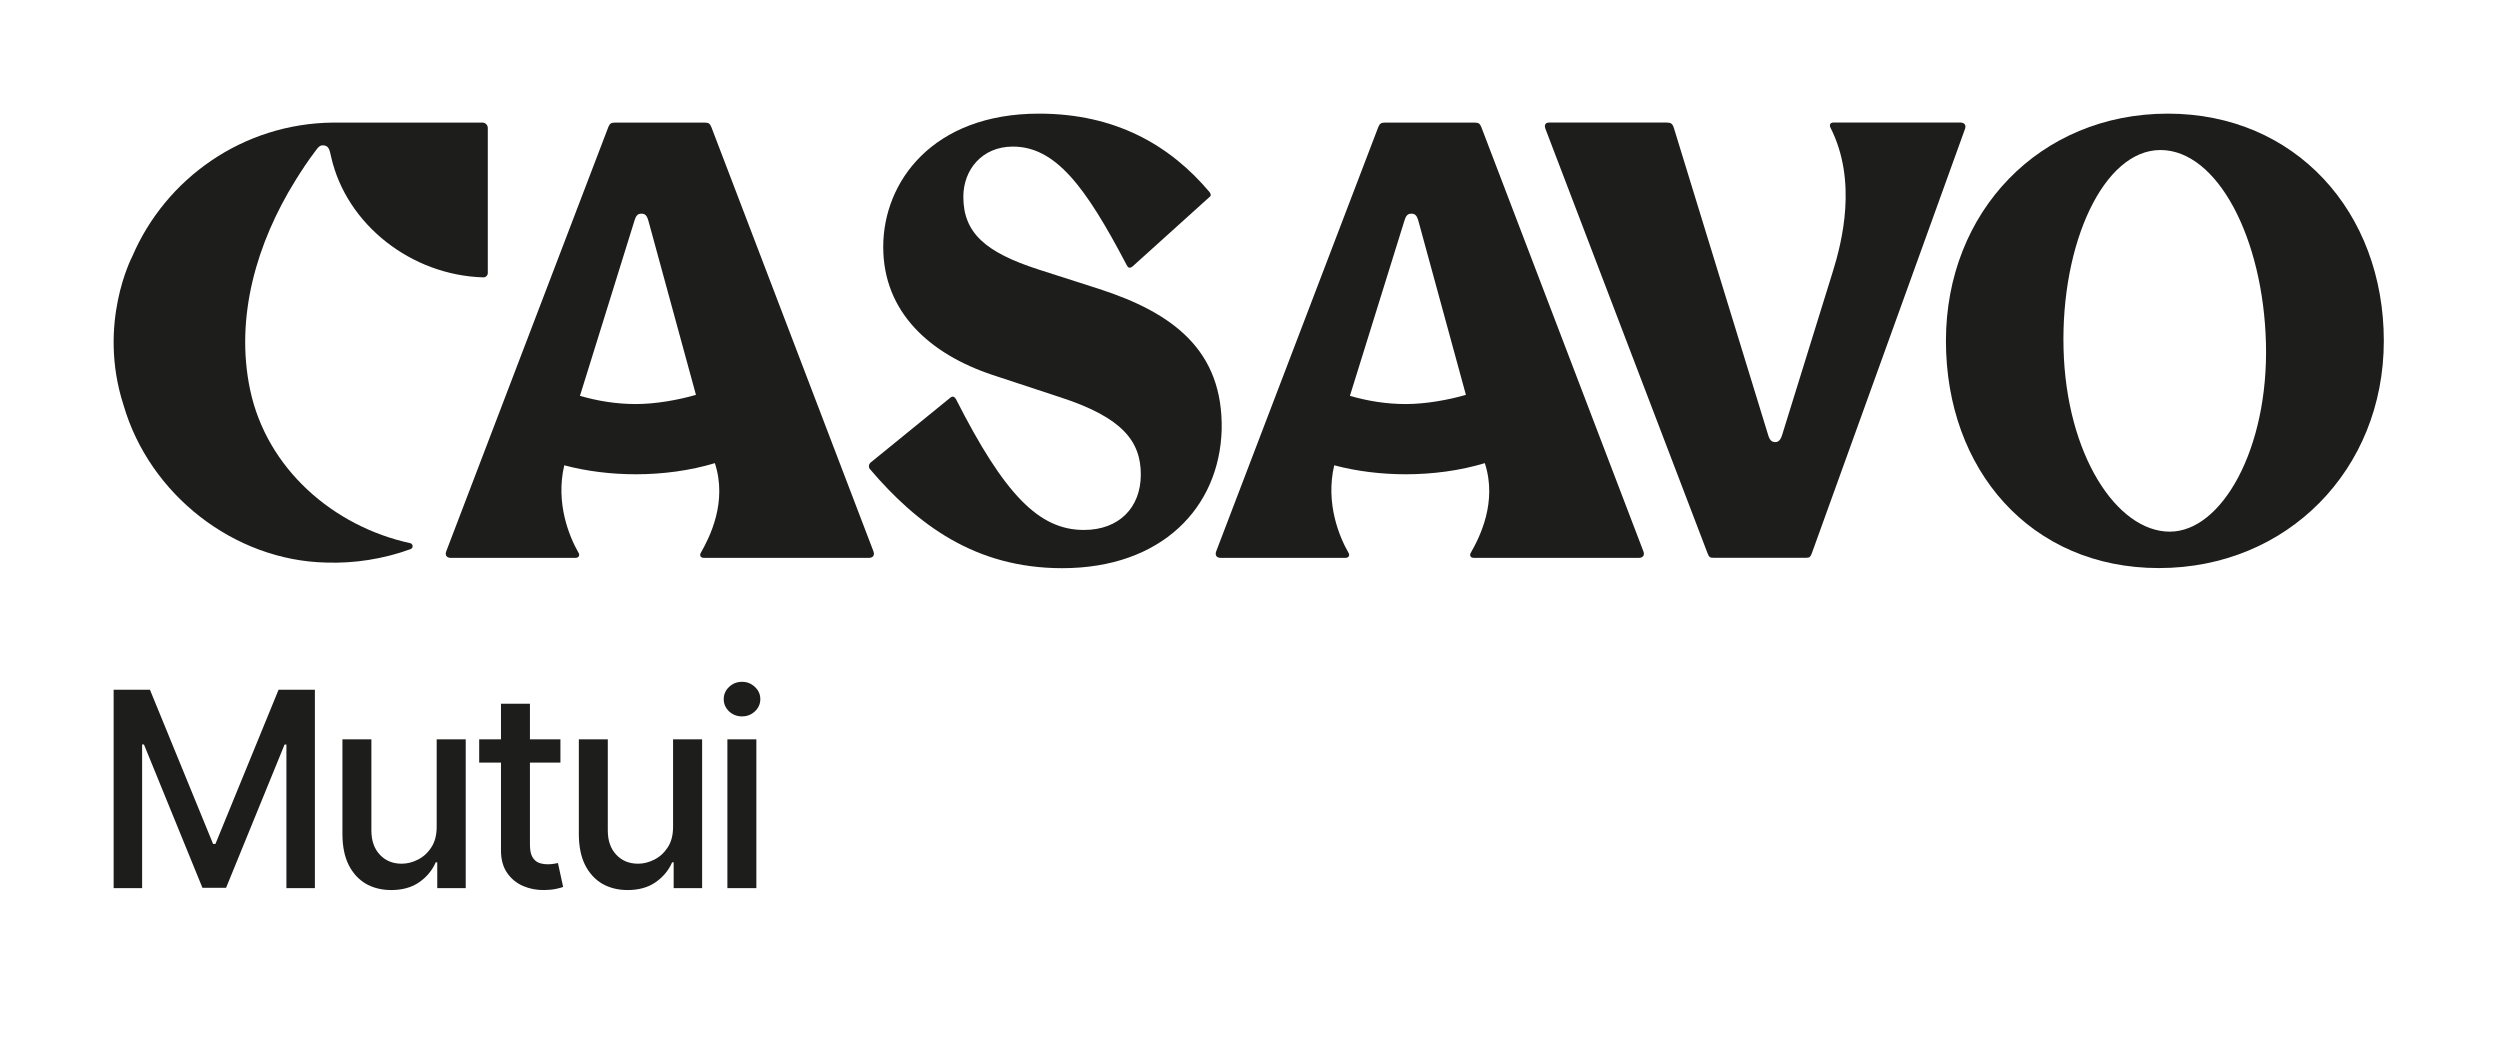
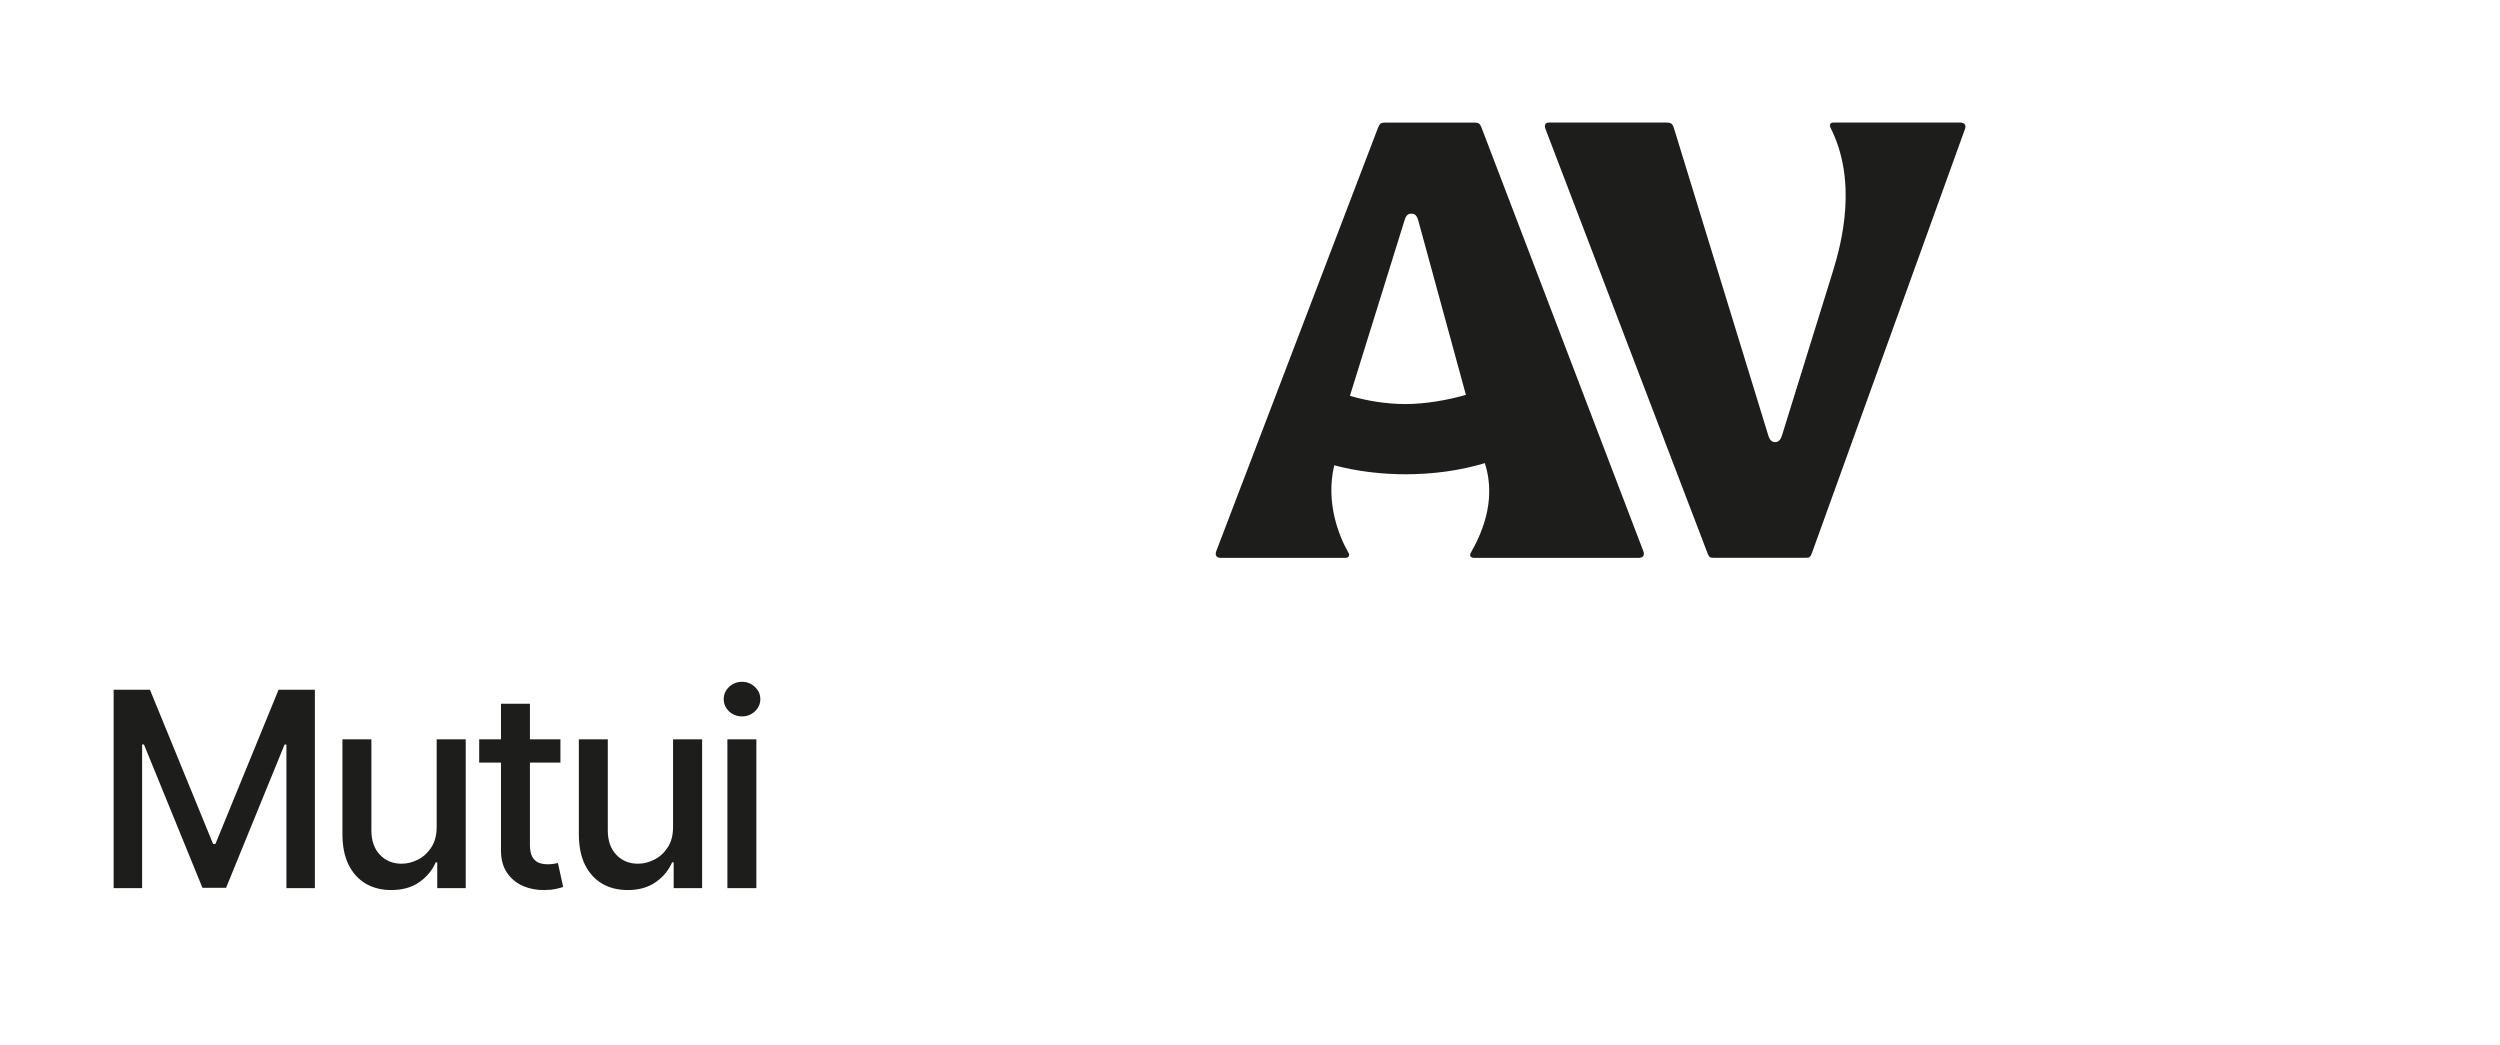
<svg xmlns="http://www.w3.org/2000/svg" width="110" height="46" viewBox="0 0 110 46" fill="none">
-   <path d="M48.351 12.71L45.682 11.854C43.343 11.096 42.387 10.239 42.387 8.657C42.387 7.471 43.21 6.45 44.562 6.45C46.44 6.45 47.758 8.196 49.57 11.656C49.635 11.788 49.702 11.821 49.834 11.722L53.194 8.69C53.292 8.625 53.292 8.559 53.227 8.46C51.481 6.384 49.076 5 45.715 5C41.037 5 38.862 7.998 38.862 10.864C38.862 13.73 40.905 15.576 43.672 16.498L46.67 17.486C49.405 18.376 50.196 19.431 50.196 20.88C50.196 22.329 49.241 23.318 47.692 23.318C45.715 23.318 44.2 21.77 42.058 17.553C41.992 17.454 41.926 17.421 41.828 17.487L38.332 20.332C38.234 20.398 38.201 20.53 38.267 20.629C40.343 23.068 42.898 25 46.737 25C51.119 25 53.656 22.331 53.754 18.904C53.82 15.412 51.613 13.765 48.351 12.71Z" fill="#1D1D1B" />
-   <path d="M31.3 5.592C31.234 5.428 31.168 5.395 31.004 5.395H27.062C26.898 5.395 26.832 5.428 26.766 5.592L19.638 24.25C19.572 24.414 19.638 24.546 19.835 24.546H25.321C25.485 24.546 25.518 24.414 25.452 24.317C25.057 23.627 24.433 22.149 24.828 20.473C25.813 20.736 26.897 20.868 27.982 20.868C29.164 20.868 30.37 20.707 31.454 20.378C32.012 22.085 31.233 23.626 30.84 24.317C30.774 24.415 30.807 24.546 30.971 24.546H38.231C38.428 24.546 38.493 24.414 38.428 24.25L31.3 5.592ZM27.982 17.778C27.127 17.778 26.306 17.646 25.518 17.417L27.91 9.73C27.976 9.501 28.051 9.402 28.215 9.402C28.379 9.402 28.462 9.467 28.534 9.73L30.622 17.374C29.834 17.603 28.835 17.778 27.982 17.778Z" fill="#1D1D1B" />
  <path d="M65.178 5.592C65.112 5.428 65.046 5.395 64.882 5.395H60.94C60.776 5.395 60.711 5.428 60.644 5.592L53.516 24.25C53.45 24.414 53.516 24.546 53.713 24.546H59.199C59.363 24.546 59.396 24.414 59.33 24.317C58.935 23.627 58.311 22.149 58.706 20.473C59.691 20.736 60.775 20.868 61.86 20.868C63.042 20.868 64.248 20.707 65.332 20.378C65.89 22.085 65.112 23.626 64.718 24.317C64.653 24.415 64.685 24.546 64.849 24.546H72.109C72.306 24.546 72.372 24.414 72.306 24.25L65.178 5.592ZM61.86 17.778C61.005 17.778 60.184 17.646 59.396 17.417L61.788 9.73C61.854 9.501 61.929 9.402 62.093 9.402C62.257 9.402 62.34 9.467 62.412 9.73L64.5 17.374C63.712 17.603 62.713 17.778 61.86 17.778Z" fill="#1D1D1B" />
  <path d="M86.325 5.398C86.305 5.394 86.282 5.391 86.258 5.391H80.674C80.51 5.391 80.489 5.515 80.543 5.621C81.729 7.96 81.054 10.635 80.641 11.961L78.418 19.125C78.365 19.311 78.277 19.453 78.113 19.453C77.949 19.453 77.861 19.356 77.794 19.125L73.648 5.622C73.582 5.425 73.516 5.391 73.286 5.391H68.17C67.973 5.391 67.94 5.523 68.006 5.687L75.133 24.346C75.198 24.51 75.232 24.543 75.396 24.543H79.458C79.622 24.543 79.655 24.51 79.72 24.346L86.455 5.687C86.471 5.646 86.479 5.607 86.479 5.572C86.479 5.483 86.428 5.417 86.325 5.398Z" fill="#1D1D1B" />
-   <path d="M95.385 5C89.743 5 85.621 9.322 85.621 14.998C85.621 20.672 89.349 24.995 94.992 24.995C100.635 24.995 104.888 20.672 104.888 14.998C104.888 9.322 100.993 5 95.385 5ZM95.474 23.393C93.133 23.393 90.913 19.994 90.796 15.346C90.677 10.698 92.56 6.601 95.059 6.601C97.558 6.601 99.583 10.459 99.702 15.106C99.821 19.754 97.754 23.392 95.475 23.392" fill="#1D1D1B" />
-   <path d="M5.435 17.824C6.581 21.77 10.305 24.668 14.355 24.753C15.572 24.795 16.862 24.602 18.068 24.16C18.194 24.113 18.18 23.929 18.05 23.9C14.652 23.159 11.732 20.614 11.003 17.14C10.333 13.948 11.3 10.682 12.986 7.96C13.263 7.513 13.545 7.082 13.867 6.659C13.988 6.501 14.069 6.355 14.285 6.403C14.486 6.448 14.506 6.629 14.574 6.92C15.252 9.887 18.106 12.115 21.267 12.204C21.375 12.207 21.463 12.118 21.463 12.011V5.632C21.463 5.5 21.357 5.394 21.225 5.394H14.649C10.683 5.435 7.286 7.852 5.817 11.29C5.817 11.29 4.269 14.22 5.435 17.824Z" fill="#1D1D1B" />
  <path d="M5 30.349H6.598L9.376 37.133H9.479L12.257 30.349H13.855V39.077H12.602V32.761H12.521L9.947 39.064H8.908L6.334 32.757H6.253V39.077H5V30.349Z" fill="#1D1D1B" />
  <path d="M19.214 36.362V32.531H20.492V39.077H19.239V37.943H19.171C19.02 38.293 18.779 38.584 18.447 38.817C18.117 39.047 17.706 39.162 17.215 39.162C16.794 39.162 16.422 39.07 16.099 38.885C15.777 38.697 15.525 38.42 15.34 38.054C15.158 37.688 15.067 37.234 15.067 36.695V32.531H16.341V36.541C16.341 36.987 16.465 37.342 16.712 37.606C16.959 37.871 17.28 38.003 17.675 38.003C17.914 38.003 18.151 37.943 18.387 37.824C18.625 37.705 18.823 37.524 18.979 37.283C19.138 37.041 19.216 36.734 19.214 36.362Z" fill="#1D1D1B" />
  <path d="M24.659 32.531V33.554H21.084V32.531H24.659ZM22.043 30.963H23.317V37.155C23.317 37.402 23.354 37.588 23.428 37.713C23.502 37.835 23.597 37.919 23.713 37.965C23.833 38.007 23.962 38.028 24.101 38.028C24.203 38.028 24.293 38.021 24.37 38.007C24.446 37.993 24.506 37.981 24.549 37.973L24.779 39.026C24.705 39.054 24.6 39.082 24.463 39.111C24.327 39.142 24.157 39.159 23.952 39.162C23.617 39.168 23.304 39.108 23.015 38.983C22.725 38.858 22.49 38.665 22.311 38.403C22.132 38.142 22.043 37.814 22.043 37.419V30.963Z" fill="#1D1D1B" />
  <path d="M29.615 36.362V32.531H30.893V39.077H29.641V37.943H29.573C29.422 38.293 29.18 38.584 28.848 38.817C28.518 39.047 28.108 39.162 27.616 39.162C27.196 39.162 26.824 39.07 26.5 38.885C26.179 38.697 25.926 38.42 25.741 38.054C25.56 37.688 25.469 37.234 25.469 36.695V32.531H26.743V36.541C26.743 36.987 26.866 37.342 27.114 37.606C27.361 37.871 27.682 38.003 28.077 38.003C28.315 38.003 28.553 37.943 28.788 37.824C29.027 37.705 29.224 37.524 29.381 37.283C29.54 37.041 29.618 36.734 29.615 36.362Z" fill="#1D1D1B" />
  <path d="M32.005 39.077V32.531H33.28V39.077H32.005ZM32.649 31.521C32.427 31.521 32.237 31.447 32.078 31.3C31.922 31.149 31.844 30.97 31.844 30.763C31.844 30.553 31.922 30.374 32.078 30.226C32.237 30.075 32.427 30 32.649 30C32.871 30 33.059 30.075 33.216 30.226C33.375 30.374 33.454 30.553 33.454 30.763C33.454 30.97 33.375 31.149 33.216 31.3C33.059 31.447 32.871 31.521 32.649 31.521Z" fill="#1D1D1B" />
</svg>